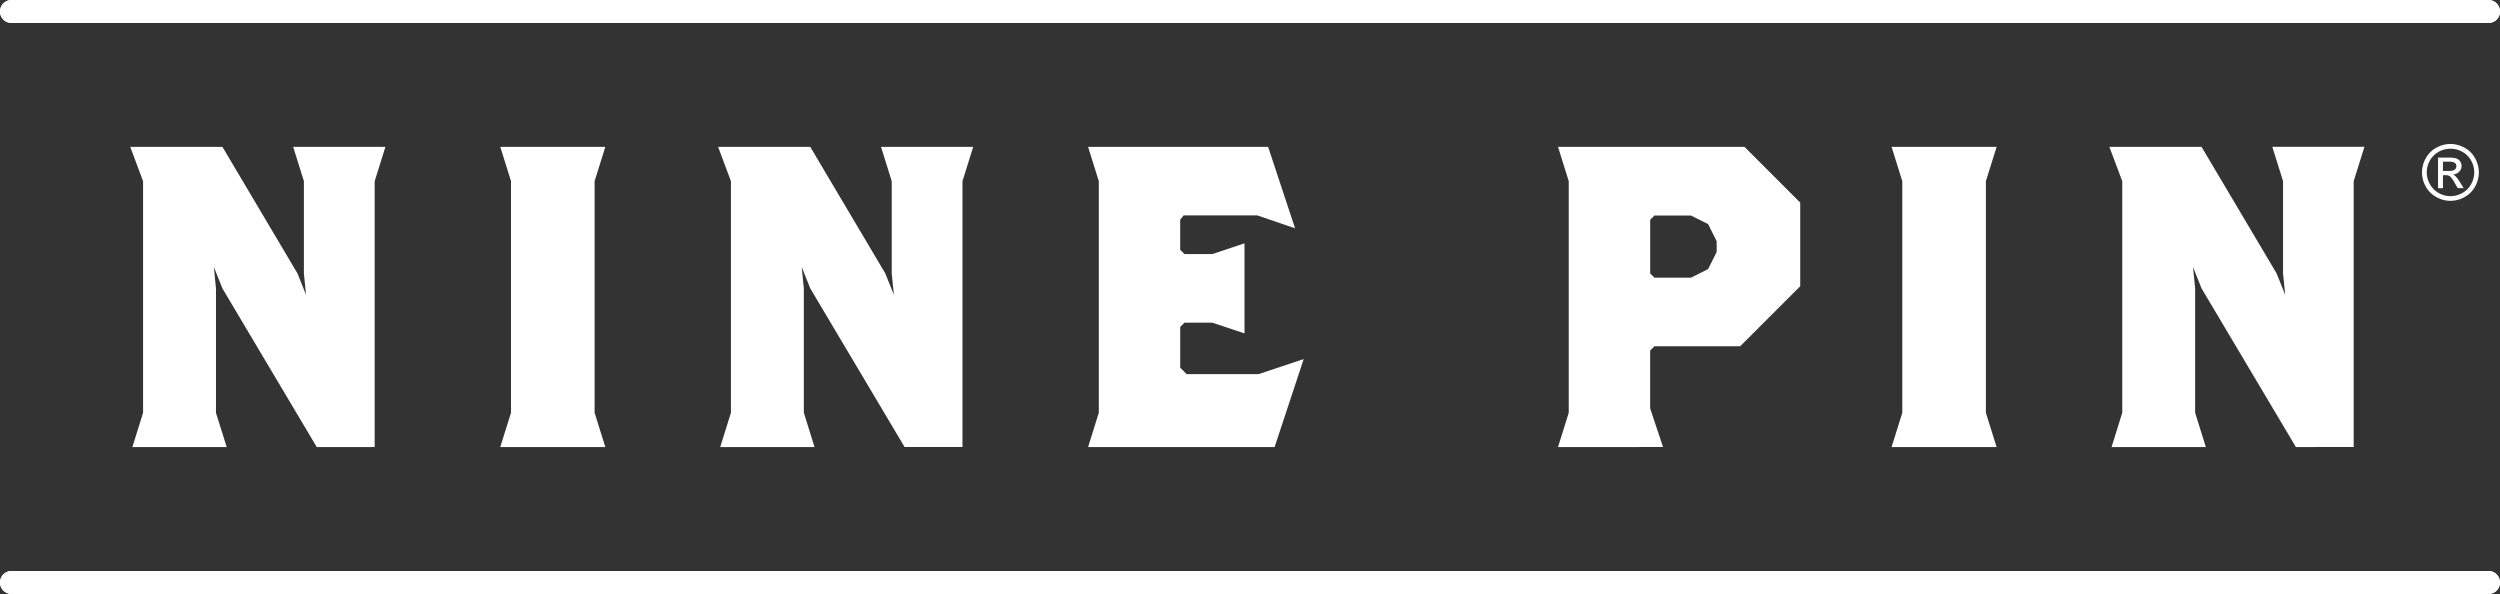
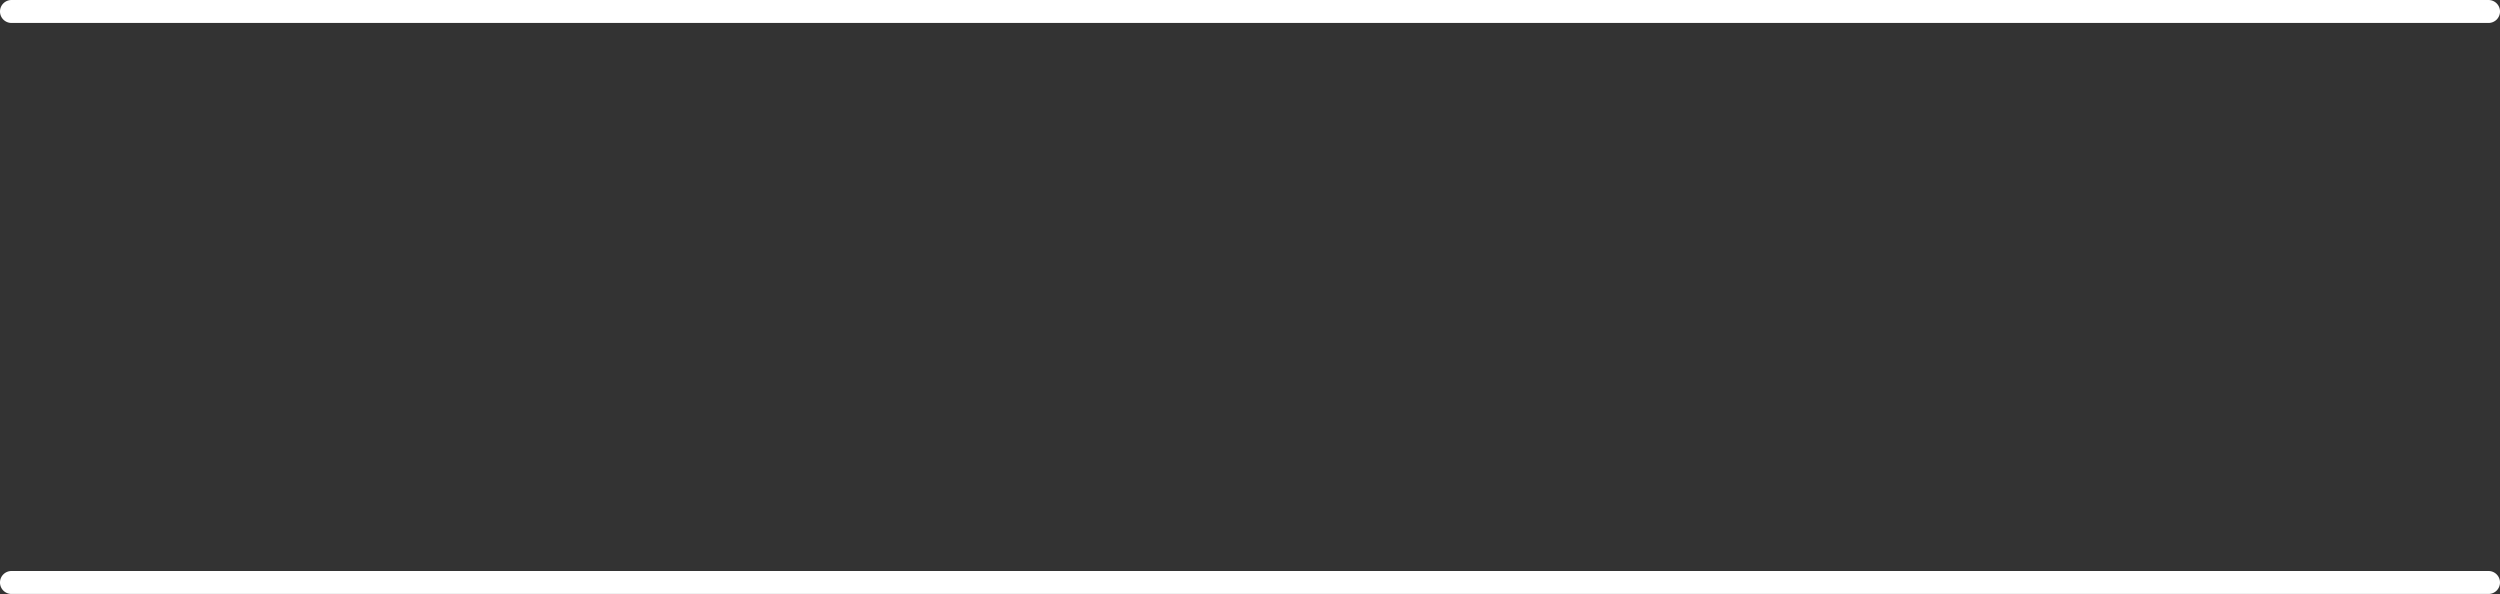
<svg xmlns="http://www.w3.org/2000/svg" class="NP_logotype_r_rgb" width="157.594" height="37.443" viewBox="0 0 157.594 37.443">
  <rect x="0" y="0" width="157.594" height="37.443" fill="#333333" stroke="none" />
-   <path class="NP_logotype_r_w" d="M762.652-296.5a.724.724,0,0,1,.723-.723l156.148,0a.723.723,0,0,1,.722.723.723.723,0,0,1-.722.724l-156.148,0A.723.723,0,0,1,762.652-296.5Zm45.4-8.536.676-2.161v-14.6l-.809-2.162,5.81,0,4.729,7.975.541,1.351-.135-1.351v-5.811l-.674-2.164H824l-.676,2.163v16.758h-3.648l-5.947-10-.54-1.352.135,1.352v7.84l.675,2.161Zm-13.865,0,.677-2.162v-14.6l-.676-2.163h6.623l-.677,2.163v14.6l.677,2.162Zm-11.568,0-5.946-10-.54-1.351.133,1.351v7.84l.677,2.16h-5.947l.675-2.16v-14.6l-.808-2.162h5.811l4.729,7.974.541,1.35-.135-1.35v-5.812l-.675-2.162h5.812l-.676,2.162v16.758Zm78.246,0,.676-2.163v-14.6l-.676-2.161h11.757l3.512,3.513v5.271l-3.785,3.784h-5.405l-.27.271v3.649l.812,2.433Zm5.81-14.327v3.379l.27.271h2.3l1.082-.542.54-1.079v-.677l-.54-1.081-1.082-.541h-2.3Zm-35.433,14.327.676-2.162v-14.6l-.676-2.162h11.349l1.7,5.134-2.379-.812h-4.648l-.216.272v1.893l.271.271h1.755l2.028-.676v5.675l-2.028-.675H837.32l-.271.269v2.568l.406.406h4.54l2.839-.947L843-305.036Zm50.65,0,.676-2.162v-14.6l-.676-2.162h6.622l-.676,2.162v14.6l.675,2.162Zm25.488,0-5.947-10-.54-1.352.135,1.352v7.84l.676,2.16h-5.945l.675-2.16v-14.6l-.812-2.162h5.812l4.729,7.975.542,1.349-.135-1.349V-321.8l-.677-2.162H911.7l-.677,2.162v16.758Zm8.851-15.76a1.658,1.658,0,0,1-.663-.663,1.787,1.787,0,0,1-.238-.89,1.817,1.817,0,0,1,.241-.9,1.651,1.651,0,0,1,.671-.662,1.834,1.834,0,0,1,.88-.231,1.83,1.83,0,0,1,.881.231,1.636,1.636,0,0,1,.669.662,1.824,1.824,0,0,1,.241.9,1.8,1.8,0,0,1-.238.89,1.658,1.658,0,0,1-.662.663,1.8,1.8,0,0,1-.892.238A1.8,1.8,0,0,1,916.228-320.8Zm.156-2.855a1.406,1.406,0,0,0-.559.554,1.518,1.518,0,0,0-.2.748,1.508,1.508,0,0,0,.2.742,1.43,1.43,0,0,0,.555.555,1.52,1.52,0,0,0,.744.2,1.516,1.516,0,0,0,.743-.2,1.384,1.384,0,0,0,.553-.555,1.5,1.5,0,0,0,.2-.742,1.508,1.508,0,0,0-.2-.748,1.374,1.374,0,0,0-.558-.554,1.538,1.538,0,0,0-.735-.193A1.542,1.542,0,0,0,916.383-323.653Zm1.189,2.292-.17-.3a1.766,1.766,0,0,0-.3-.43.42.42,0,0,0-.275-.086h-.182v.819h-.31v-1.927H917a1.633,1.633,0,0,1,.491.052.48.48,0,0,1,.242.185.5.5,0,0,1,.092.284.515.515,0,0,1-.152.368.587.587,0,0,1-.4.175.535.535,0,0,1,.163.1,2.251,2.251,0,0,1,.284.382l.237.377Zm-.928-1.085h.378a.616.616,0,0,0,.369-.08.264.264,0,0,0,.1-.214.249.249,0,0,0-.133-.233.794.794,0,0,0-.359-.055h-.353ZM762.652-332.492a.724.724,0,0,1,.724-.724l156.147,0a.724.724,0,0,1,.723.722.723.723,0,0,1-.723.724H902.8l-139.426,0A.724.724,0,0,1,762.652-332.492Z" transform="translate(-762.652 333.218)" fill="#fff" />
  <path class="lines" d="M762.652-296.5a.724.724,0,0,1,.723-.723l156.148,0a.723.723,0,0,1,.722.723.723.723,0,0,1-.722.724l-156.148,0A.723.723,0,0,1,762.652-296.5Zm0-35.993a.724.724,0,0,1,.724-.724l156.147,0a.724.724,0,0,1,.723.722.723.723,0,0,1-.723.724H902.8l-139.426,0A.724.724,0,0,1,762.652-332.492Z" transform="translate(-762.652 333.218)" fill="#fff" />
</svg>